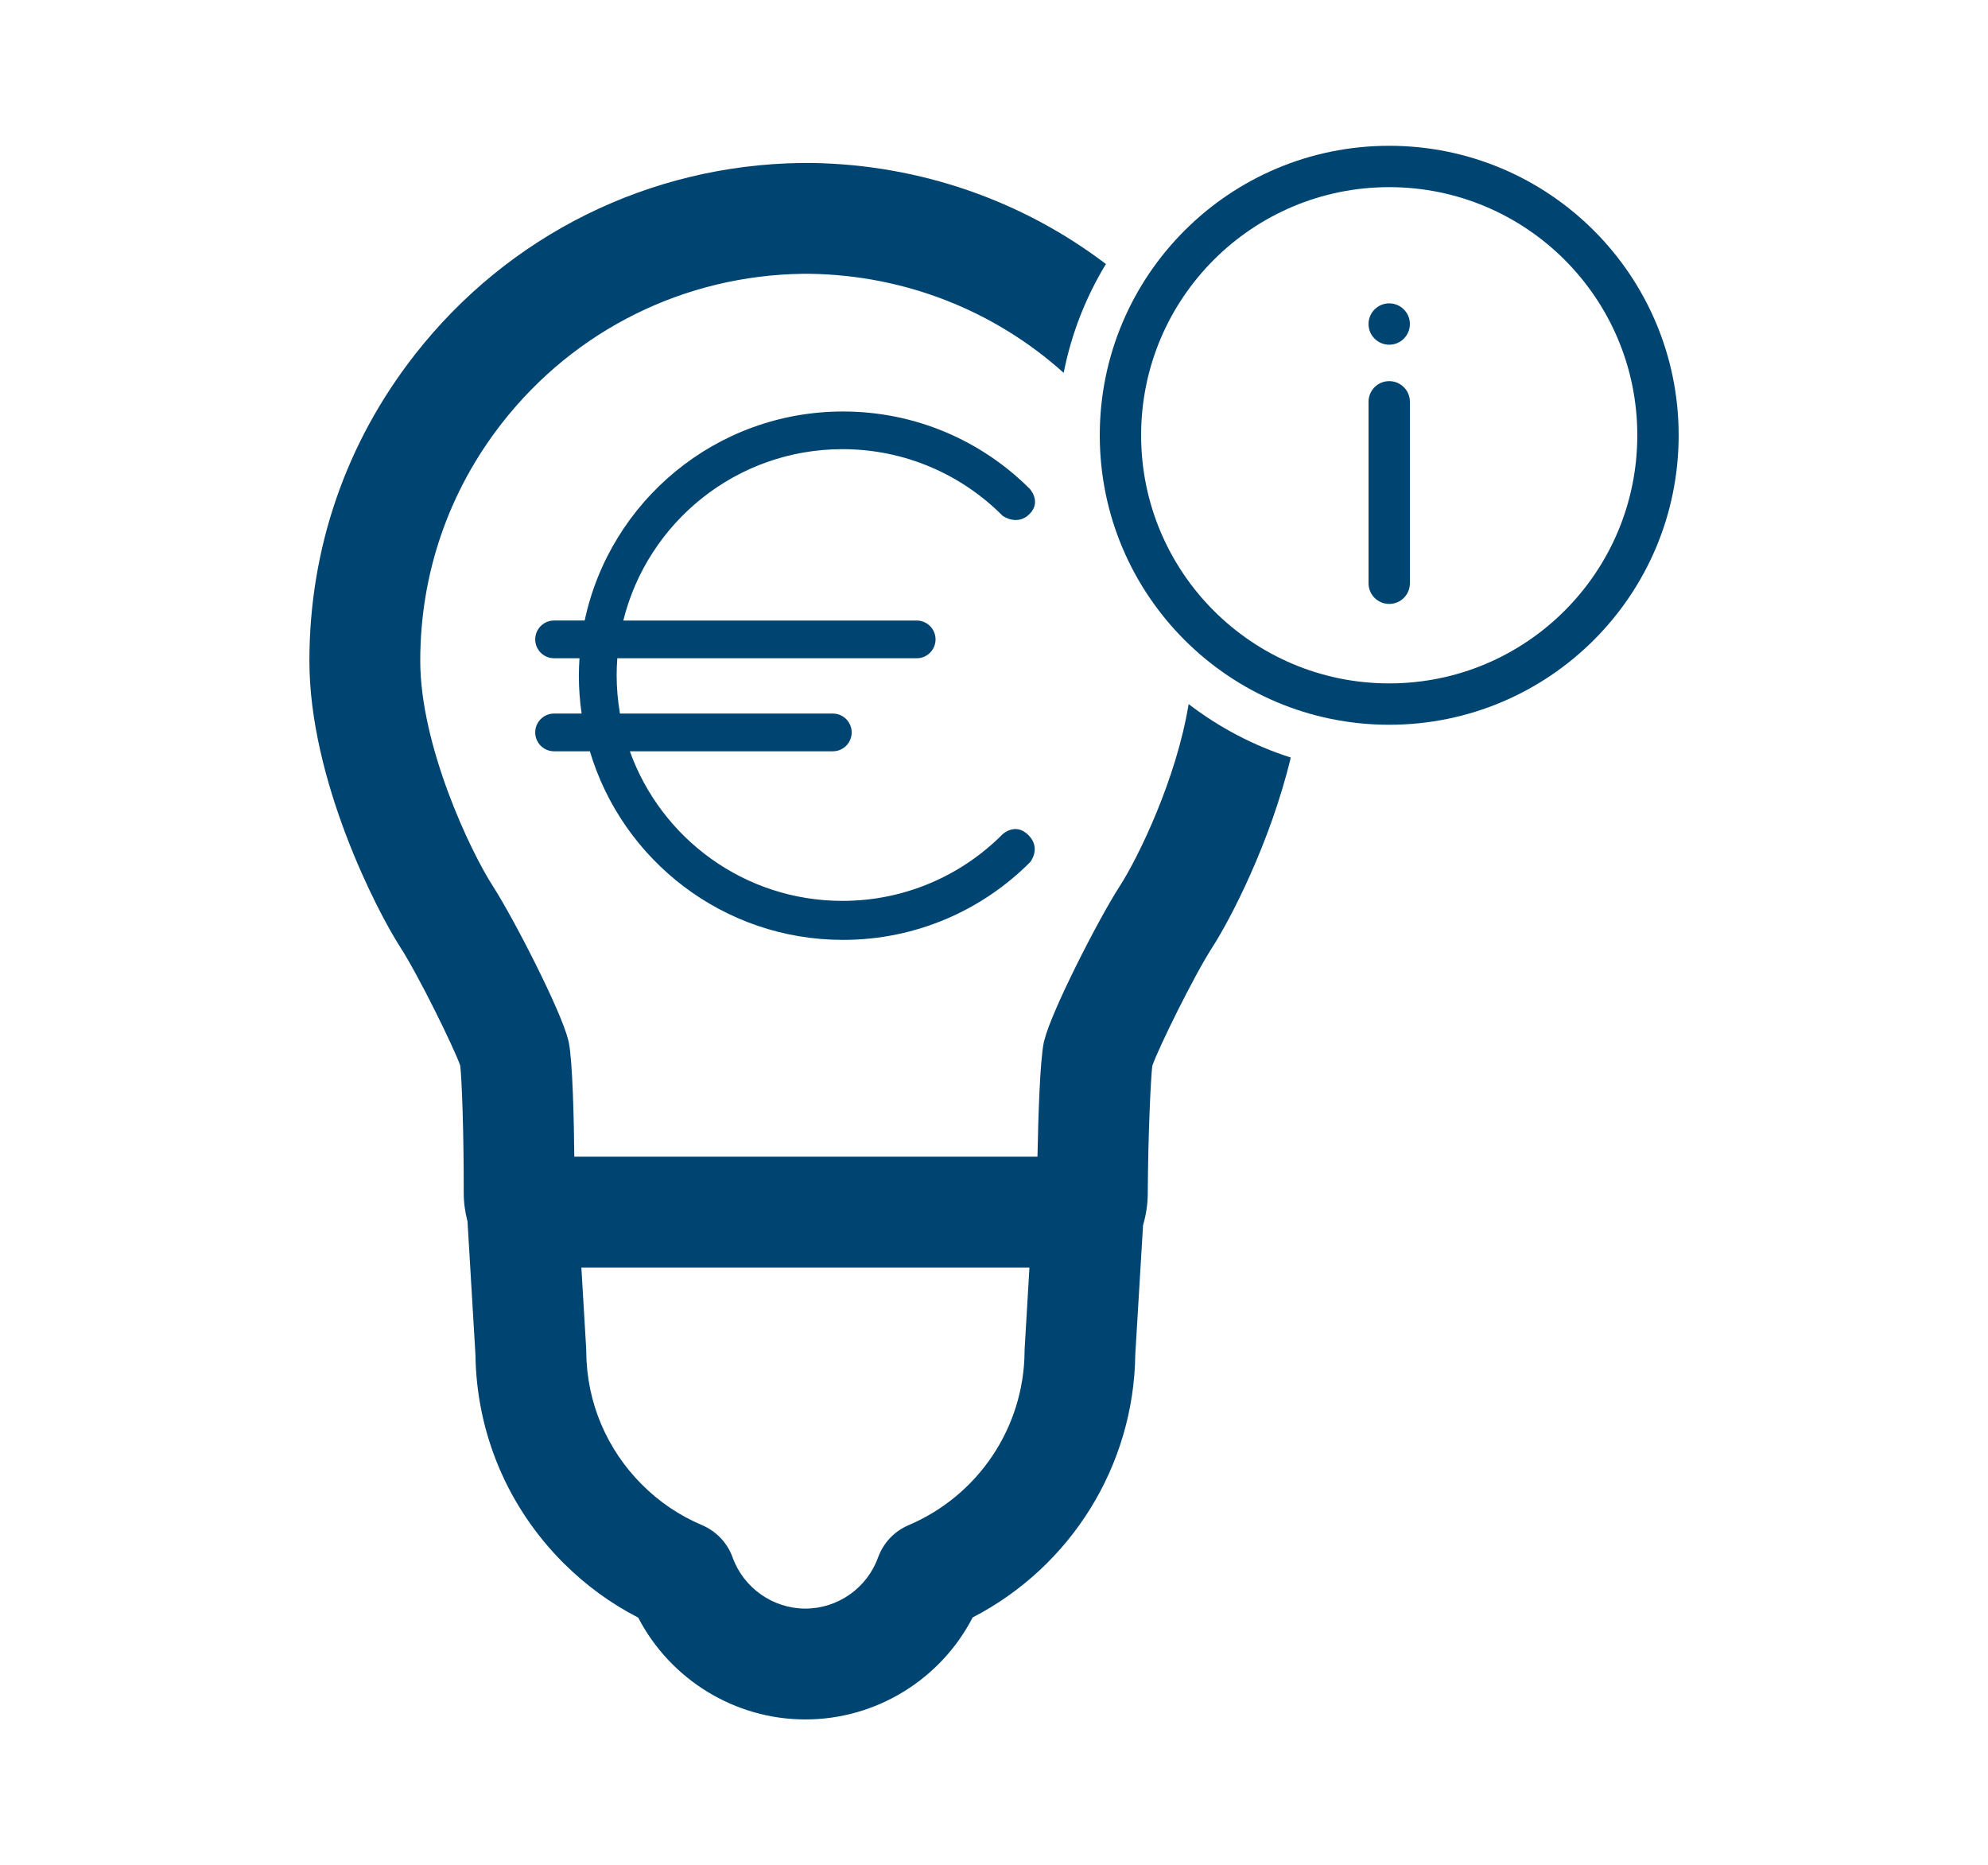
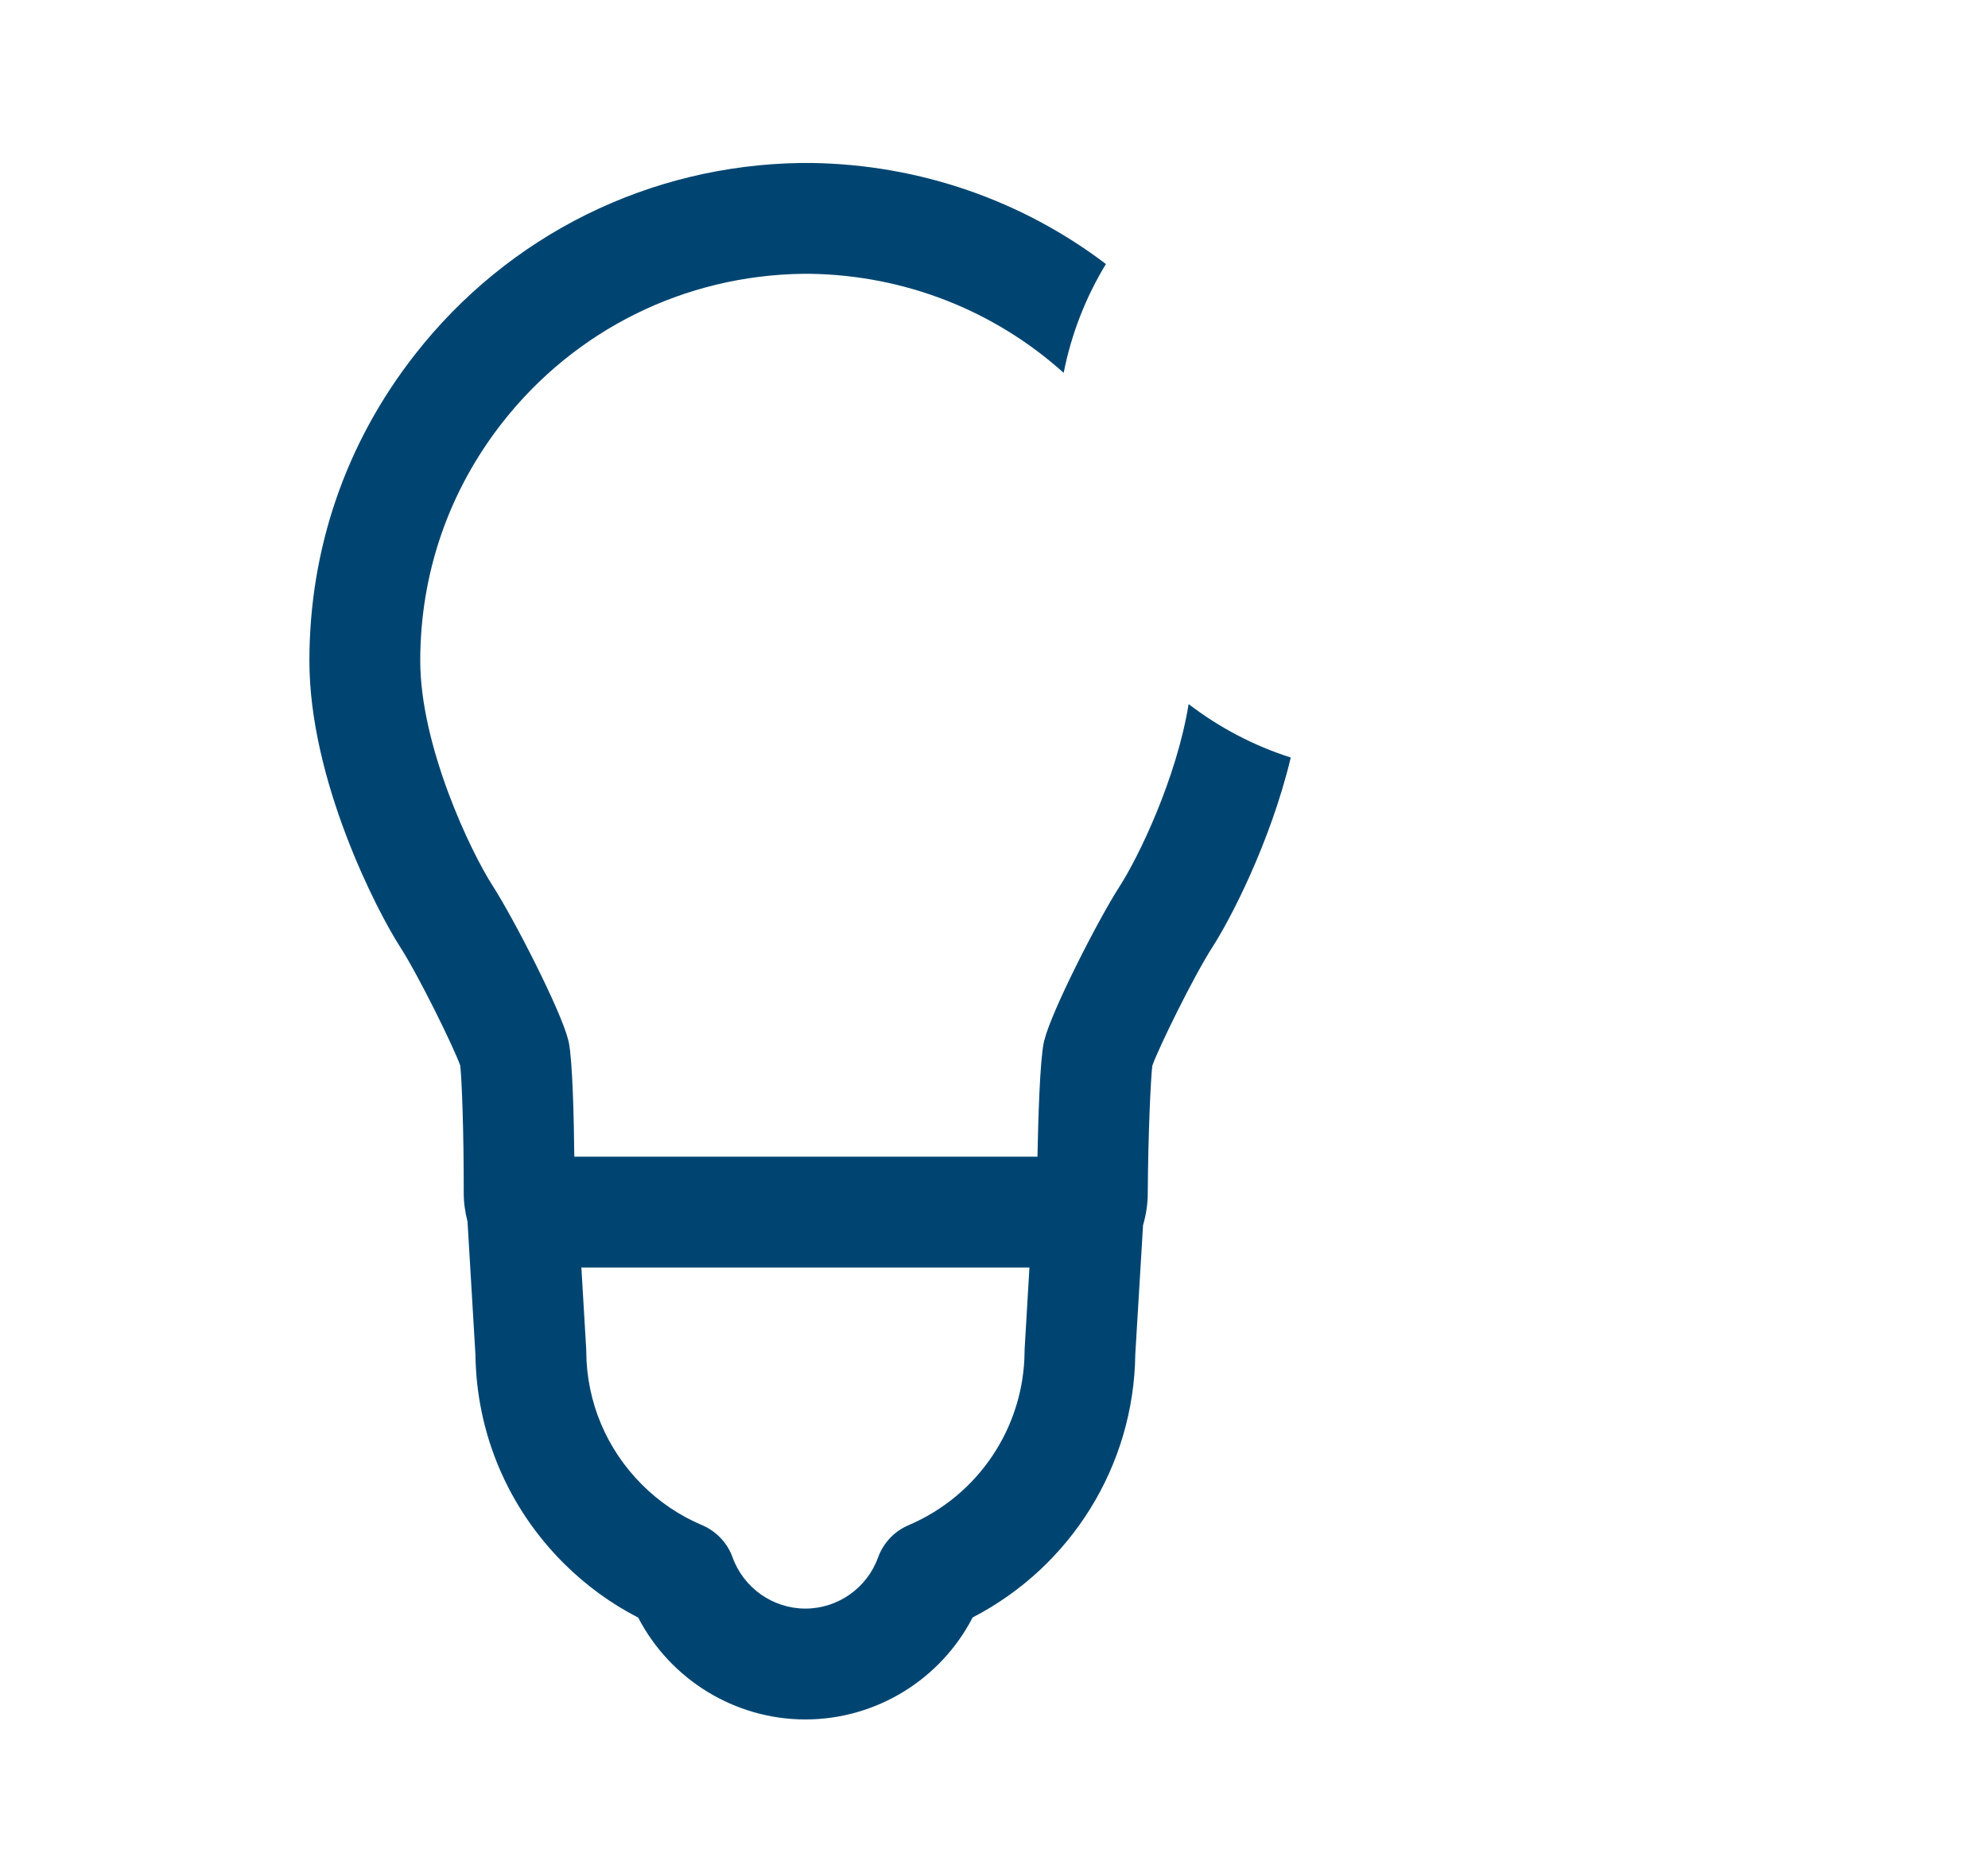
<svg xmlns="http://www.w3.org/2000/svg" version="1.2" baseProfile="tiny" id="Capa_1" x="0px" y="0px" viewBox="0 0 824 773" overflow="visible" xml:space="preserve">
  <g>
    <path fill="#004571" d="M492.67,291.79c-5,30.82-20.78,63.48-28.74,75.76c-8.72,13.54-28.08,51.44-31.04,63.5   c-0.08,0.32-0.2,0.63-0.26,1c-1.61,7.88-2.31,31.56-2.61,47.31H238.04c-0.16-15.7-0.7-39.29-2.27-47.35   c-0.1-0.35-0.16-0.7-0.26-1.05c-2.96-12.04-22.35-49.86-31.08-63.51c-9.49-14.6-30.24-58.48-30.24-93.58   c0-36.11,11.74-70.24,33.96-98.65c30.22-38.61,75.65-61.1,124.7-61.75h0.62h1.73h0.46c39.45,0.58,76.53,15.27,105.22,41.05   c3.19-16.22,9.2-31.44,17.51-45.1c-34.69-26.33-77.11-41.18-121.9-41.88h-1.57h-1.45h-1.41c-62.95,0.88-121.31,29.8-160.07,79.39   c-28.63,36.53-43.75,80.44-43.75,126.94c0,49.38,27.9,103.51,37.59,118.54c7.68,11.91,22.19,41.48,24.93,49.17   c0.68,5.86,1.49,27.73,1.45,52.6c-0.02,4.01,0.52,8,1.57,12.07l3.28,55.11c0.42,32.67,13.41,63.35,36.57,86.49   c9.17,9.11,19.52,16.7,30.9,22.54c13.29,25.61,39.99,42.2,69.28,42.2c29.37,0,56.09-16.59,69.34-42.27   c40.71-21.06,66.83-62.82,67.41-108.97l3.22-53.58c1.27-4.32,1.93-8.71,1.95-13.11c0.16-25.36,1.25-47.55,1.87-52.93   c2.61-7.5,17.25-37.3,24.97-49.27c7.12-11.01,23.9-42.92,32.44-78.51C519.55,309.01,505.26,301.45,492.67,291.79z M424.69,559.17   c-0.02,0.37-0.02,0.78-0.02,1.19c-0.32,31.22-19.14,59.39-48.05,71.71c-5.89,2.49-10.45,7.3-12.64,13.31   c-4.58,12.73-16.67,21.27-30.18,21.27c-13.43,0-25.57-8.53-30.16-21.24c-2.15-5.99-6.75-10.83-12.63-13.34   c-9.33-3.94-17.73-9.61-24.89-16.77c-14.72-14.7-22.94-34.22-23.12-54.94c0-0.42,0-0.83-0.02-1.19l-2.01-33.87h185.72   L424.69,559.17z" />
-     <path fill="#004571" d="M575.81,60.42c-66.25,0-119.97,53.71-119.97,119.97s53.71,119.97,119.97,119.97s119.97-53.71,119.97-119.97   S642.06,60.42,575.81,60.42z M575.81,283.22c-56.79,0-102.83-46.03-102.83-102.83c0-56.78,46.04-102.83,102.83-102.83   c56.79,0,102.83,46.04,102.83,102.83C678.64,237.19,632.6,283.22,575.81,283.22z M584.38,134.29c0,4.73-3.84,8.57-8.57,8.57   c-4.73,0-8.57-3.83-8.57-8.57c0-4.73,3.83-8.57,8.57-8.57C580.54,125.72,584.38,129.56,584.38,134.29z M584.38,166.51v75.22   c0,4.73-3.83,8.57-8.57,8.56c-4.73,0-8.57-3.83-8.57-8.56v-75.22c0-4.73,3.84-8.56,8.57-8.56   C580.55,157.95,584.38,161.78,584.38,166.51z" />
-     <path fill="#004571" d="M426.25,346.07c5.44,5.44,0.77,11.19,0.77,11.19c-19.83,19.92-47.27,32.26-77.6,32.26   c-49.58,0-91.44-32.96-104.92-78.16h-14.85c-4.31,0-7.81-3.5-7.81-7.82c0-4.31,3.5-7.82,7.81-7.82h11.42   c-0.74-5.12-1.14-10.36-1.14-15.69c0-2.43,0.11-4.83,0.26-7.23h-10.54c-4.31,0-7.81-3.5-7.81-7.82c0-4.31,3.5-7.82,7.81-7.82h12.69   c10.52-49.49,54.45-86.62,107.08-86.62c30.2,0,57.55,12.23,77.36,32.01c0,0,5.06,5.37-0.07,10.49c-5.13,5.12-11.14,0.72-11.14,0.72   c-16.96-17.05-40.43-27.61-66.38-27.61c-43.91,0-80.73,30.24-90.84,71.02h121.61c4.31,0,7.81,3.51,7.81,7.82   c0,4.32-3.5,7.82-7.81,7.82H255.87c-0.17,2.29-0.28,4.61-0.28,6.94c0,5.45,0.49,10.78,1.38,15.97h88.23c4.31,0,7.81,3.51,7.81,7.82   c0,4.32-3.5,7.82-7.81,7.82h-84.13c12.96,36.14,47.51,61.99,88.11,61.99c25.93,0,49.39-10.55,66.34-27.58   C415.53,345.78,420.81,340.63,426.25,346.07z" />
  </g>
</svg>